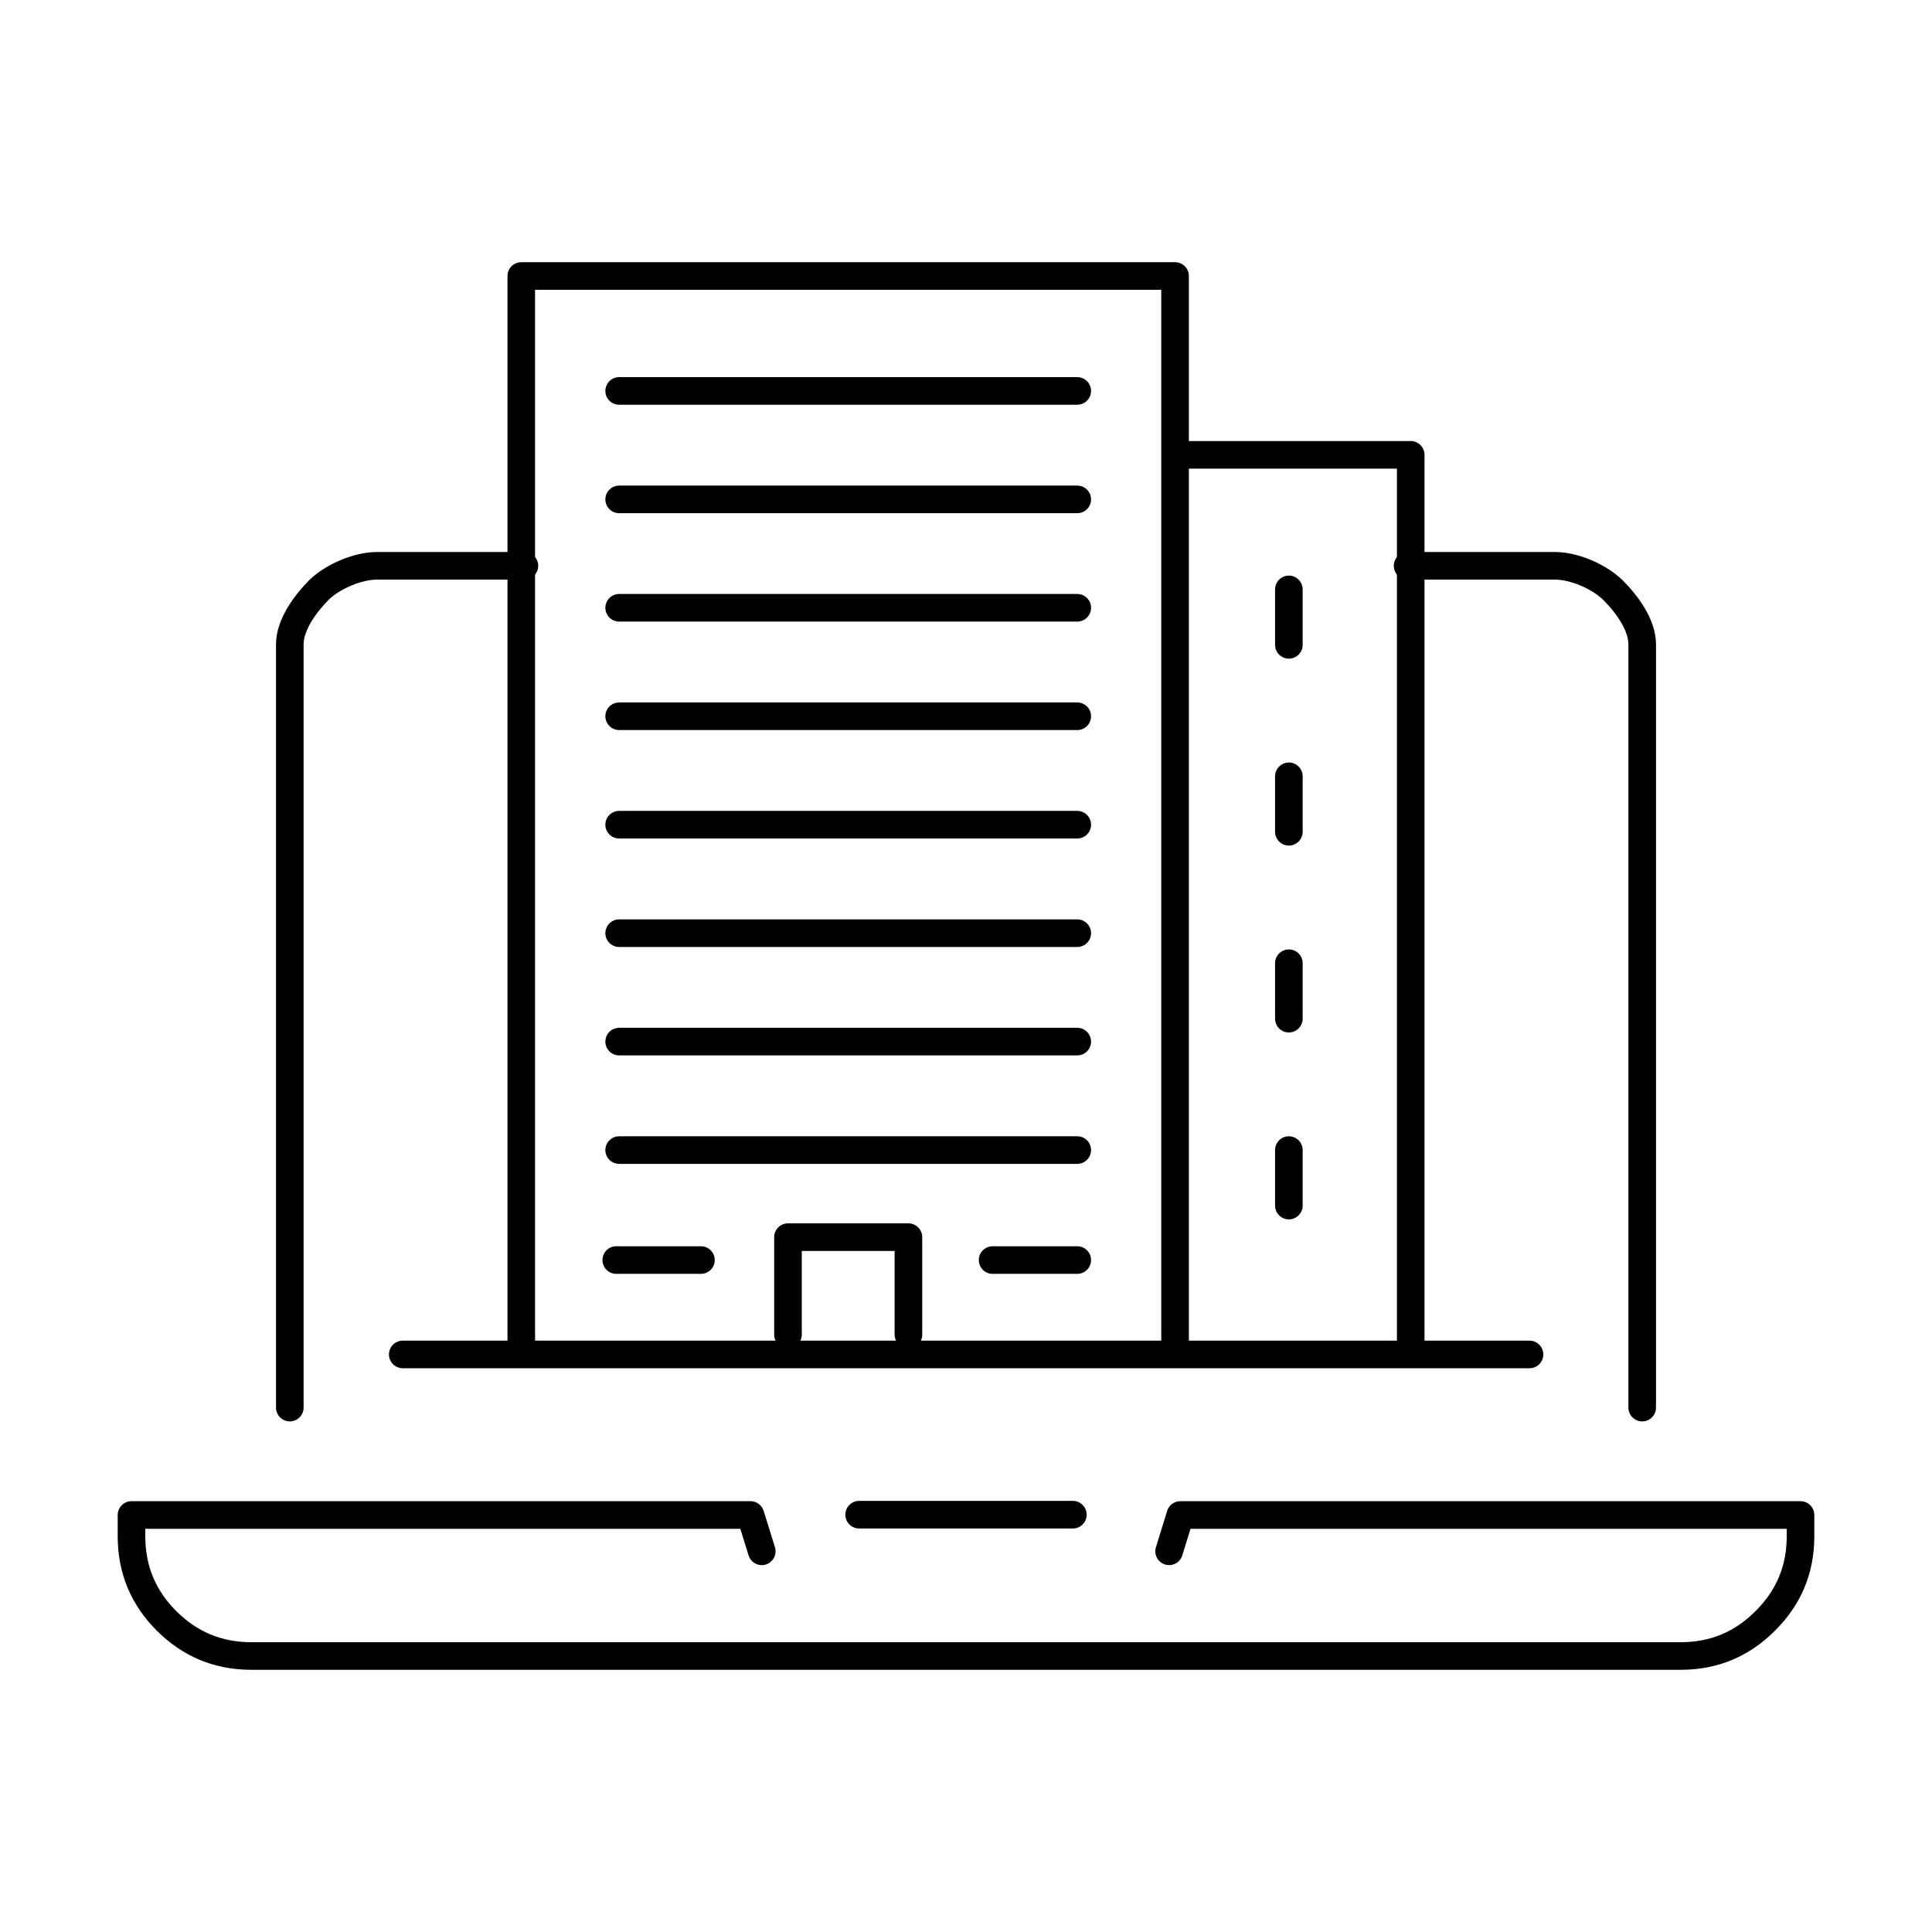
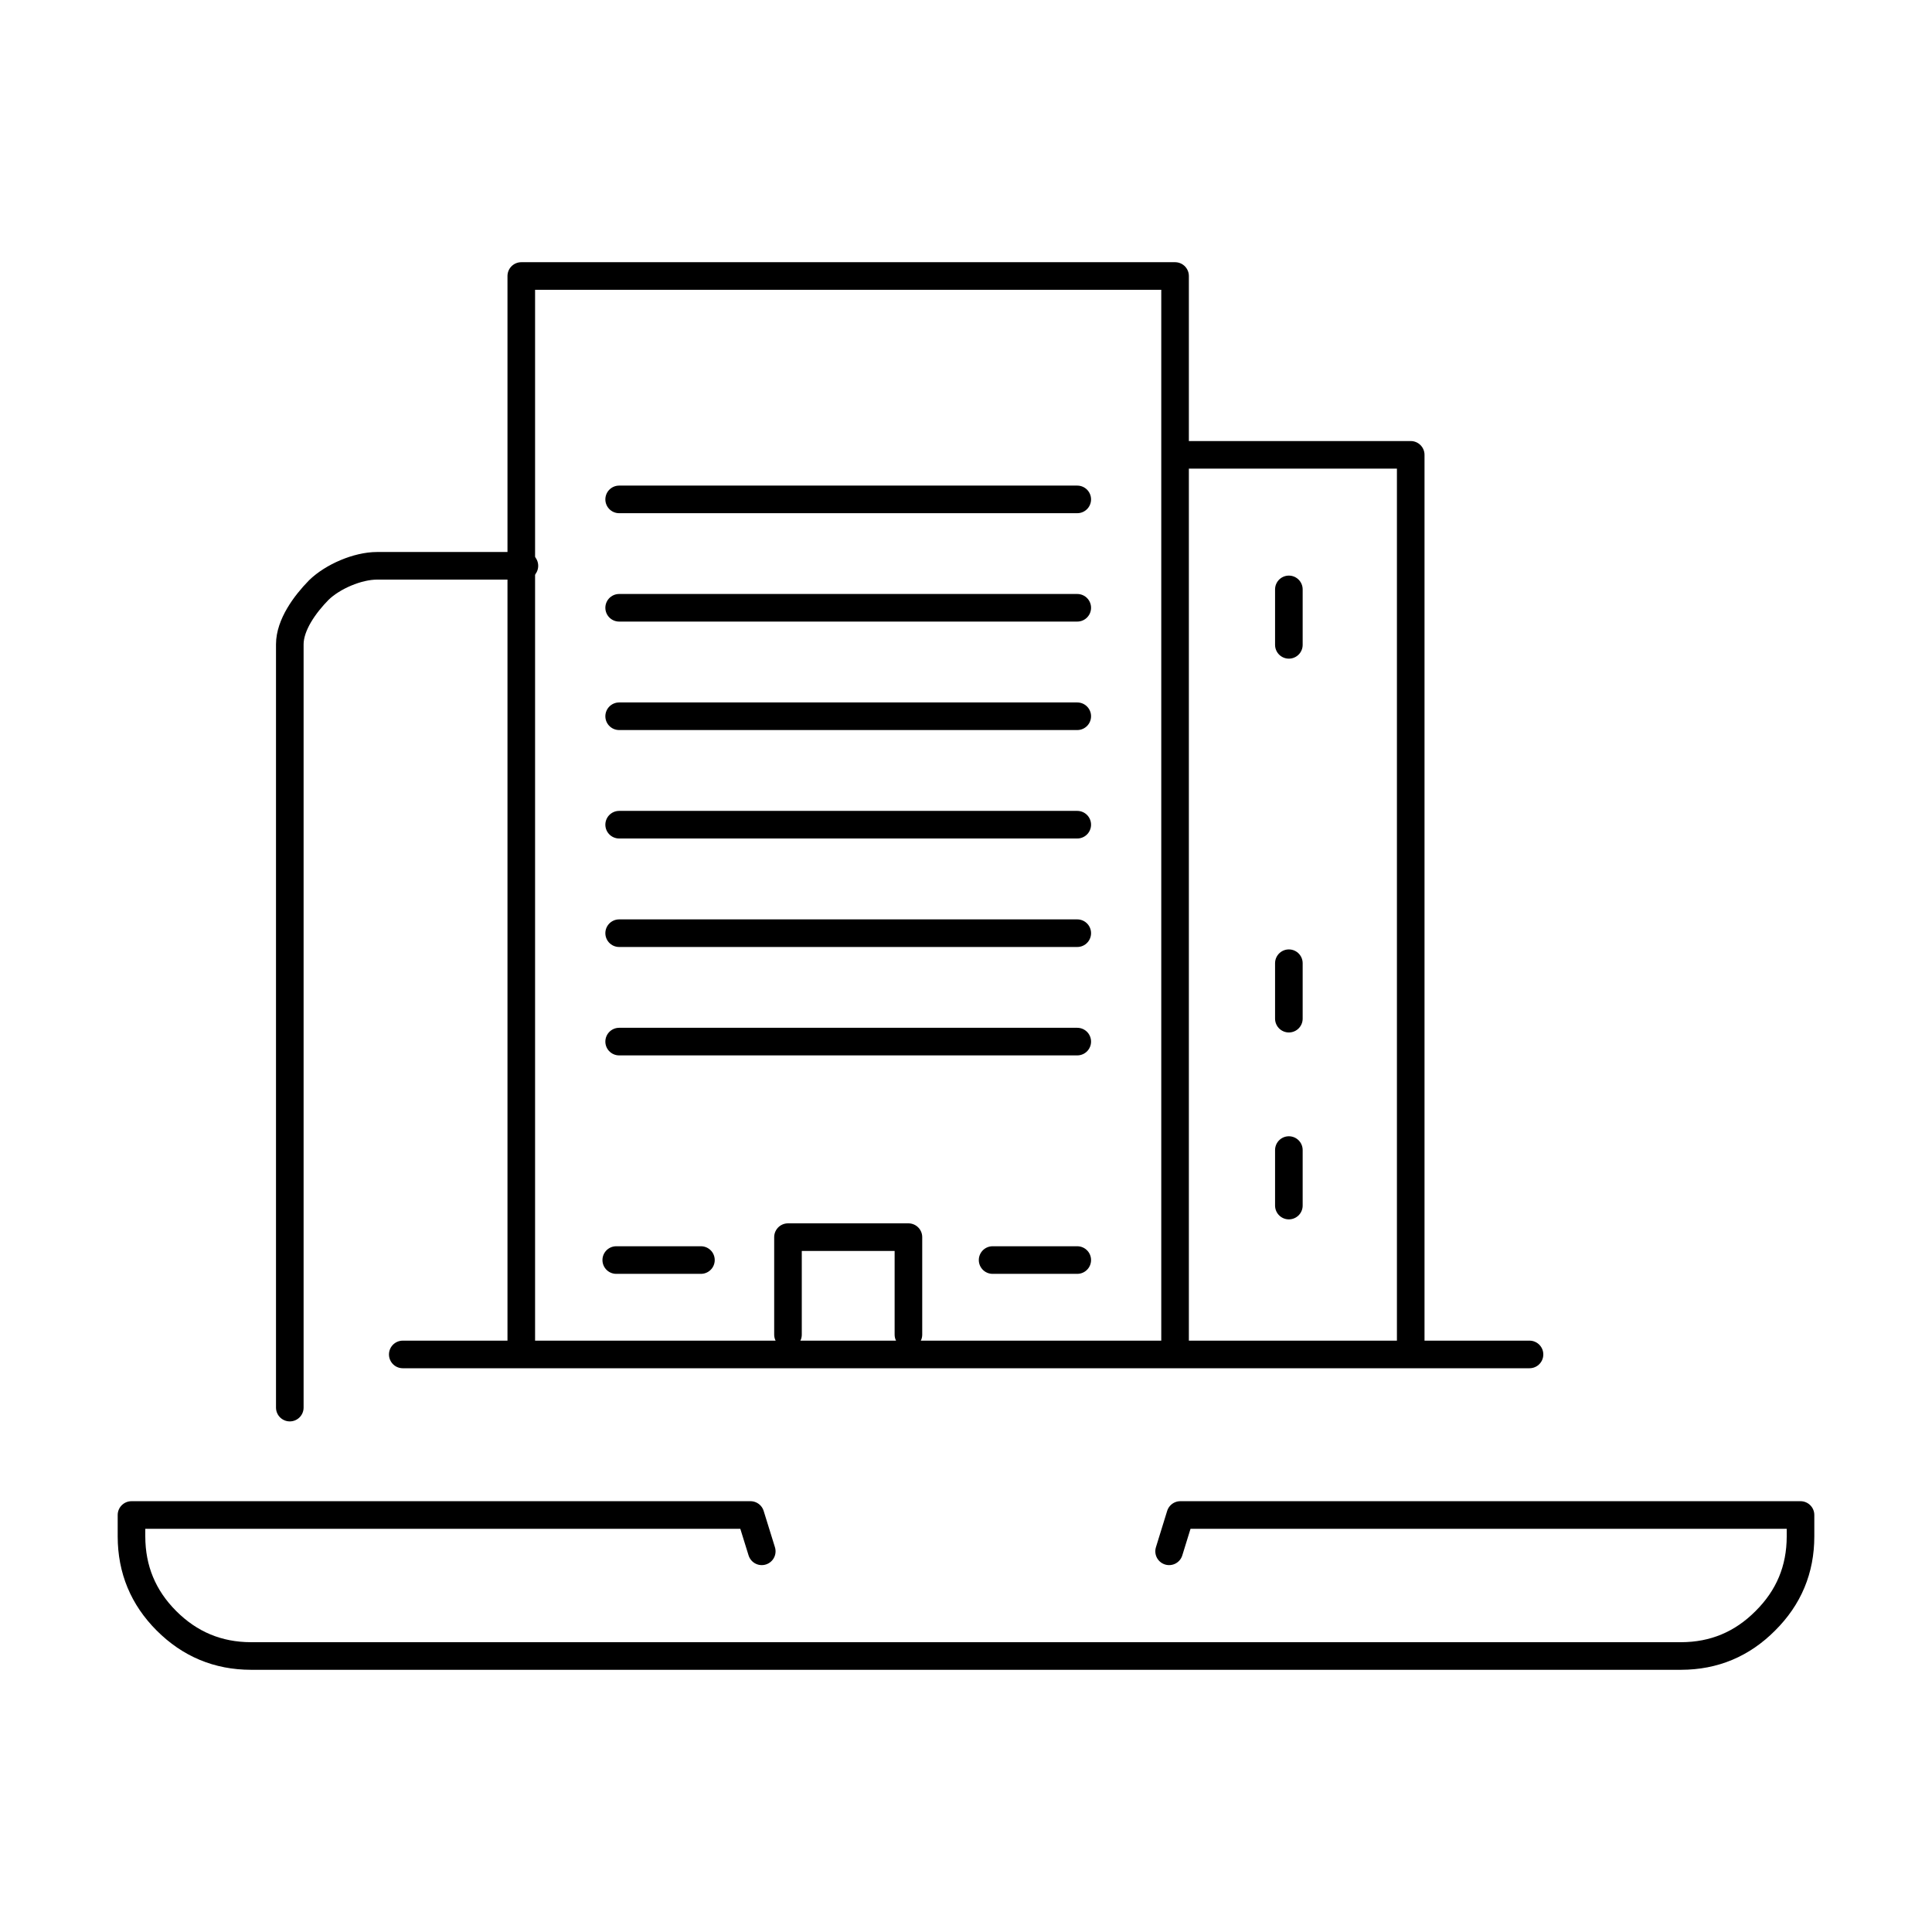
<svg xmlns="http://www.w3.org/2000/svg" version="1.1" id="Calque_1" x="0px" y="0px" width="70px" height="70px" viewBox="0 0 70 70" enable-background="new 0 0 70 70" xml:space="preserve">
  <g>
    <g>
      <path fill-rule="evenodd" clip-rule="evenodd" fill="none" stroke="#000000" stroke-linecap="round" stroke-linejoin="round" stroke-miterlimit="10" d="    M10.5,51V23.347c0-0.707,0.549-1.456,1.049-1.966c0.5-0.489,1.408-0.881,2.115-0.881H19" />
-       <path fill-rule="evenodd" clip-rule="evenodd" fill="none" stroke="#000000" stroke-linecap="round" stroke-linejoin="round" stroke-miterlimit="10" d="    M51,20.5h5.336c0.707,0,1.605,0.392,2.105,0.881c0.51,0.51,1.059,1.259,1.059,1.966V51" />
-       <line fill-rule="evenodd" clip-rule="evenodd" fill="none" stroke="#000000" stroke-linecap="round" stroke-linejoin="round" stroke-miterlimit="10" x1="31.128" y1="54.88" x2="38.872" y2="54.88" />
      <path fill-rule="evenodd" clip-rule="evenodd" fill="none" stroke="#000000" stroke-linecap="round" stroke-linejoin="round" stroke-miterlimit="10" d="    M27.6,56.207l-0.409-1.316H4.764v0.779c0.002,1.195,0.424,2.211,1.267,3.055C6.878,59.572,7.897,59.998,9.091,60h51.818    c1.194-0.002,2.21-0.428,3.052-1.275c0.85-0.844,1.274-1.859,1.275-3.055v-0.779h-22.47l-0.407,1.316" />
      <line fill-rule="evenodd" clip-rule="evenodd" fill="none" stroke="#000000" stroke-linecap="round" stroke-linejoin="round" stroke-miterlimit="10" x1="55.417" y1="49.074" x2="14.593" y2="49.074" />
    </g>
    <g>
      <polyline fill="none" stroke="#000000" stroke-linecap="round" stroke-linejoin="round" stroke-miterlimit="10" points="    18.887,48.842 18.887,10 42.575,10 42.575,48.842   " />
      <polyline fill="none" stroke="#000000" stroke-linecap="round" stroke-linejoin="round" stroke-miterlimit="10" points="    43.103,16.48 51.113,16.48 51.113,48.842   " />
      <polyline fill="none" stroke="#000000" stroke-linecap="round" stroke-linejoin="round" stroke-miterlimit="10" points="    28.55,48.356 28.55,44.824 32.914,44.824 32.914,48.356   " />
-       <line fill="none" stroke="#000000" stroke-linecap="round" stroke-linejoin="round" stroke-miterlimit="10" x1="22.433" y1="14.164" x2="39.031" y2="14.164" />
      <line fill="none" stroke="#000000" stroke-linecap="round" stroke-linejoin="round" stroke-miterlimit="10" x1="46.698" y1="23.364" x2="46.698" y2="21.355" />
-       <line fill="none" stroke="#000000" stroke-linecap="round" stroke-linejoin="round" stroke-miterlimit="10" x1="46.698" y1="30.136" x2="46.698" y2="28.127" />
      <line fill="none" stroke="#000000" stroke-linecap="round" stroke-linejoin="round" stroke-miterlimit="10" x1="46.698" y1="36.908" x2="46.698" y2="34.899" />
      <line fill="none" stroke="#000000" stroke-linecap="round" stroke-linejoin="round" stroke-miterlimit="10" x1="46.698" y1="43.68" x2="46.698" y2="41.669" />
      <line fill="none" stroke="#000000" stroke-linecap="round" stroke-linejoin="round" stroke-miterlimit="10" x1="22.433" y1="18.094" x2="39.031" y2="18.094" />
      <line fill="none" stroke="#000000" stroke-linecap="round" stroke-linejoin="round" stroke-miterlimit="10" x1="22.433" y1="22.021" x2="39.031" y2="22.021" />
      <line fill="none" stroke="#000000" stroke-linecap="round" stroke-linejoin="round" stroke-miterlimit="10" x1="22.433" y1="25.951" x2="39.031" y2="25.951" />
      <line fill="none" stroke="#000000" stroke-linecap="round" stroke-linejoin="round" stroke-miterlimit="10" x1="22.433" y1="29.88" x2="39.031" y2="29.88" />
      <line fill="none" stroke="#000000" stroke-linecap="round" stroke-linejoin="round" stroke-miterlimit="10" x1="22.433" y1="33.811" x2="39.031" y2="33.811" />
      <line fill="none" stroke="#000000" stroke-linecap="round" stroke-linejoin="round" stroke-miterlimit="10" x1="22.433" y1="37.739" x2="39.031" y2="37.739" />
-       <line fill="none" stroke="#000000" stroke-linecap="round" stroke-linejoin="round" stroke-miterlimit="10" x1="22.433" y1="41.669" x2="39.031" y2="41.669" />
      <line fill="none" stroke="#000000" stroke-linecap="round" stroke-linejoin="round" stroke-miterlimit="10" x1="22.328" y1="45.654" x2="25.396" y2="45.654" />
      <line fill="none" stroke="#000000" stroke-linecap="round" stroke-linejoin="round" stroke-miterlimit="10" x1="35.964" y1="45.654" x2="39.031" y2="45.654" />
    </g>
  </g>
</svg>